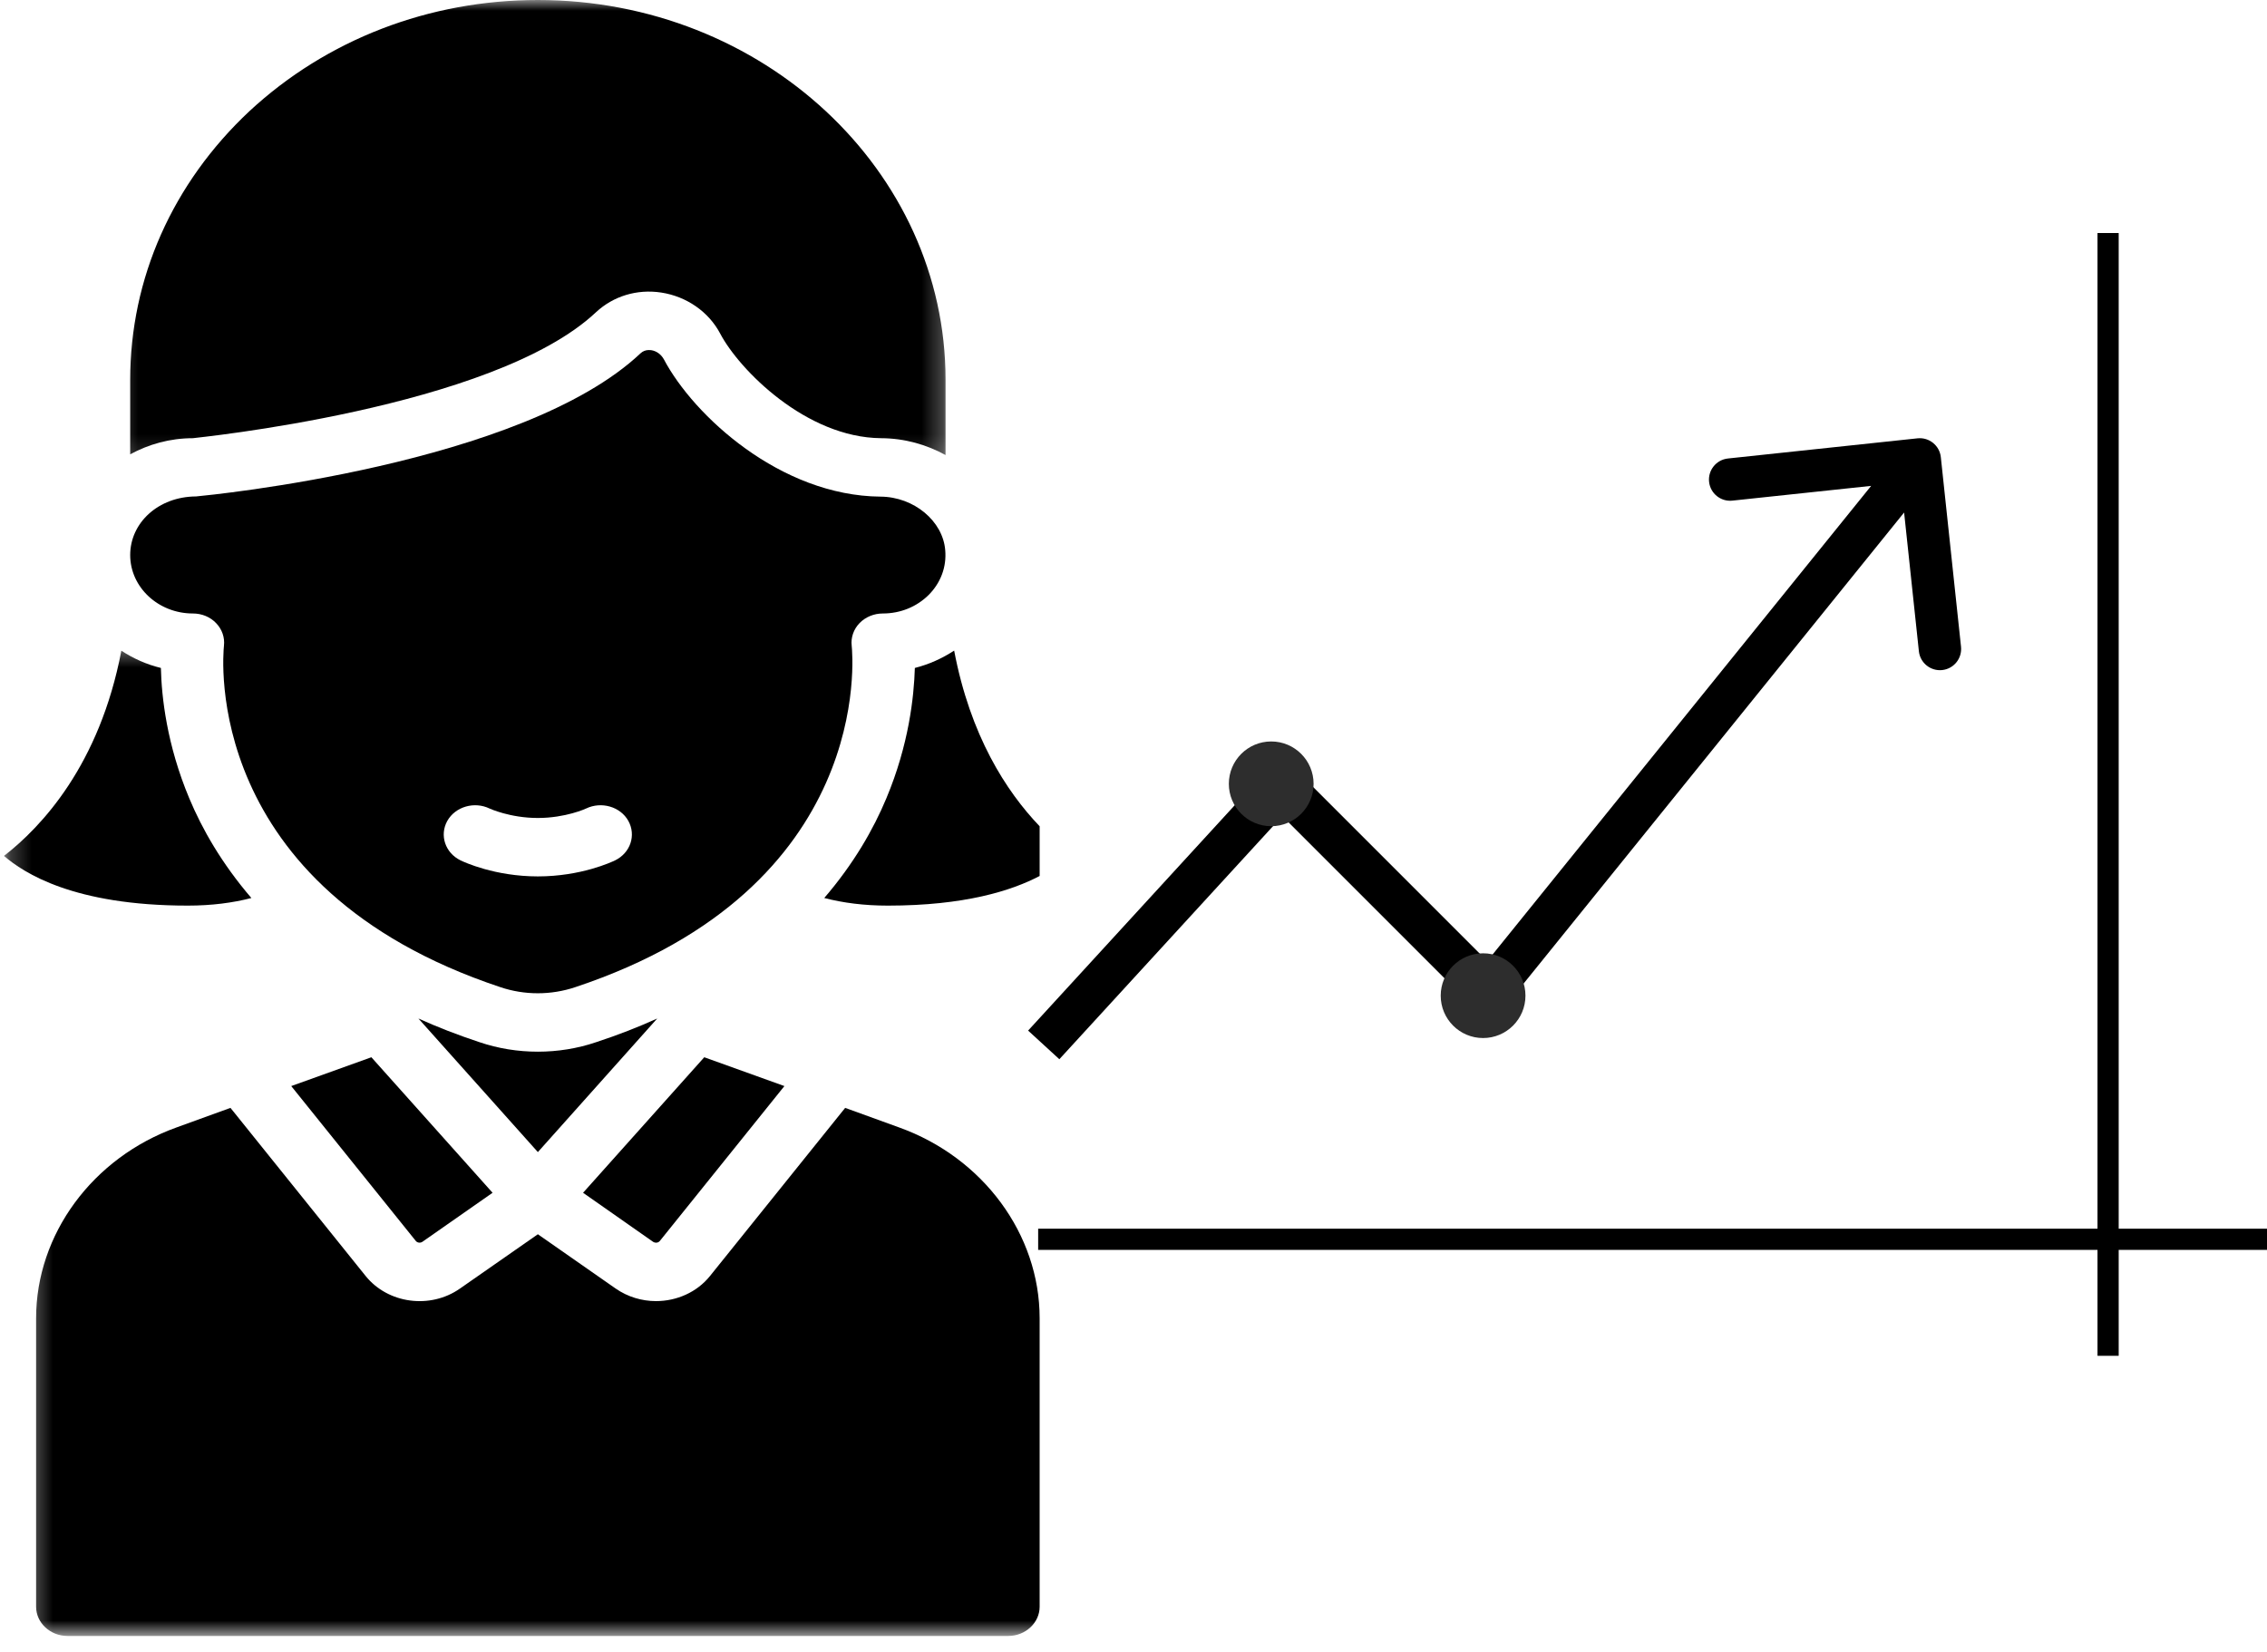
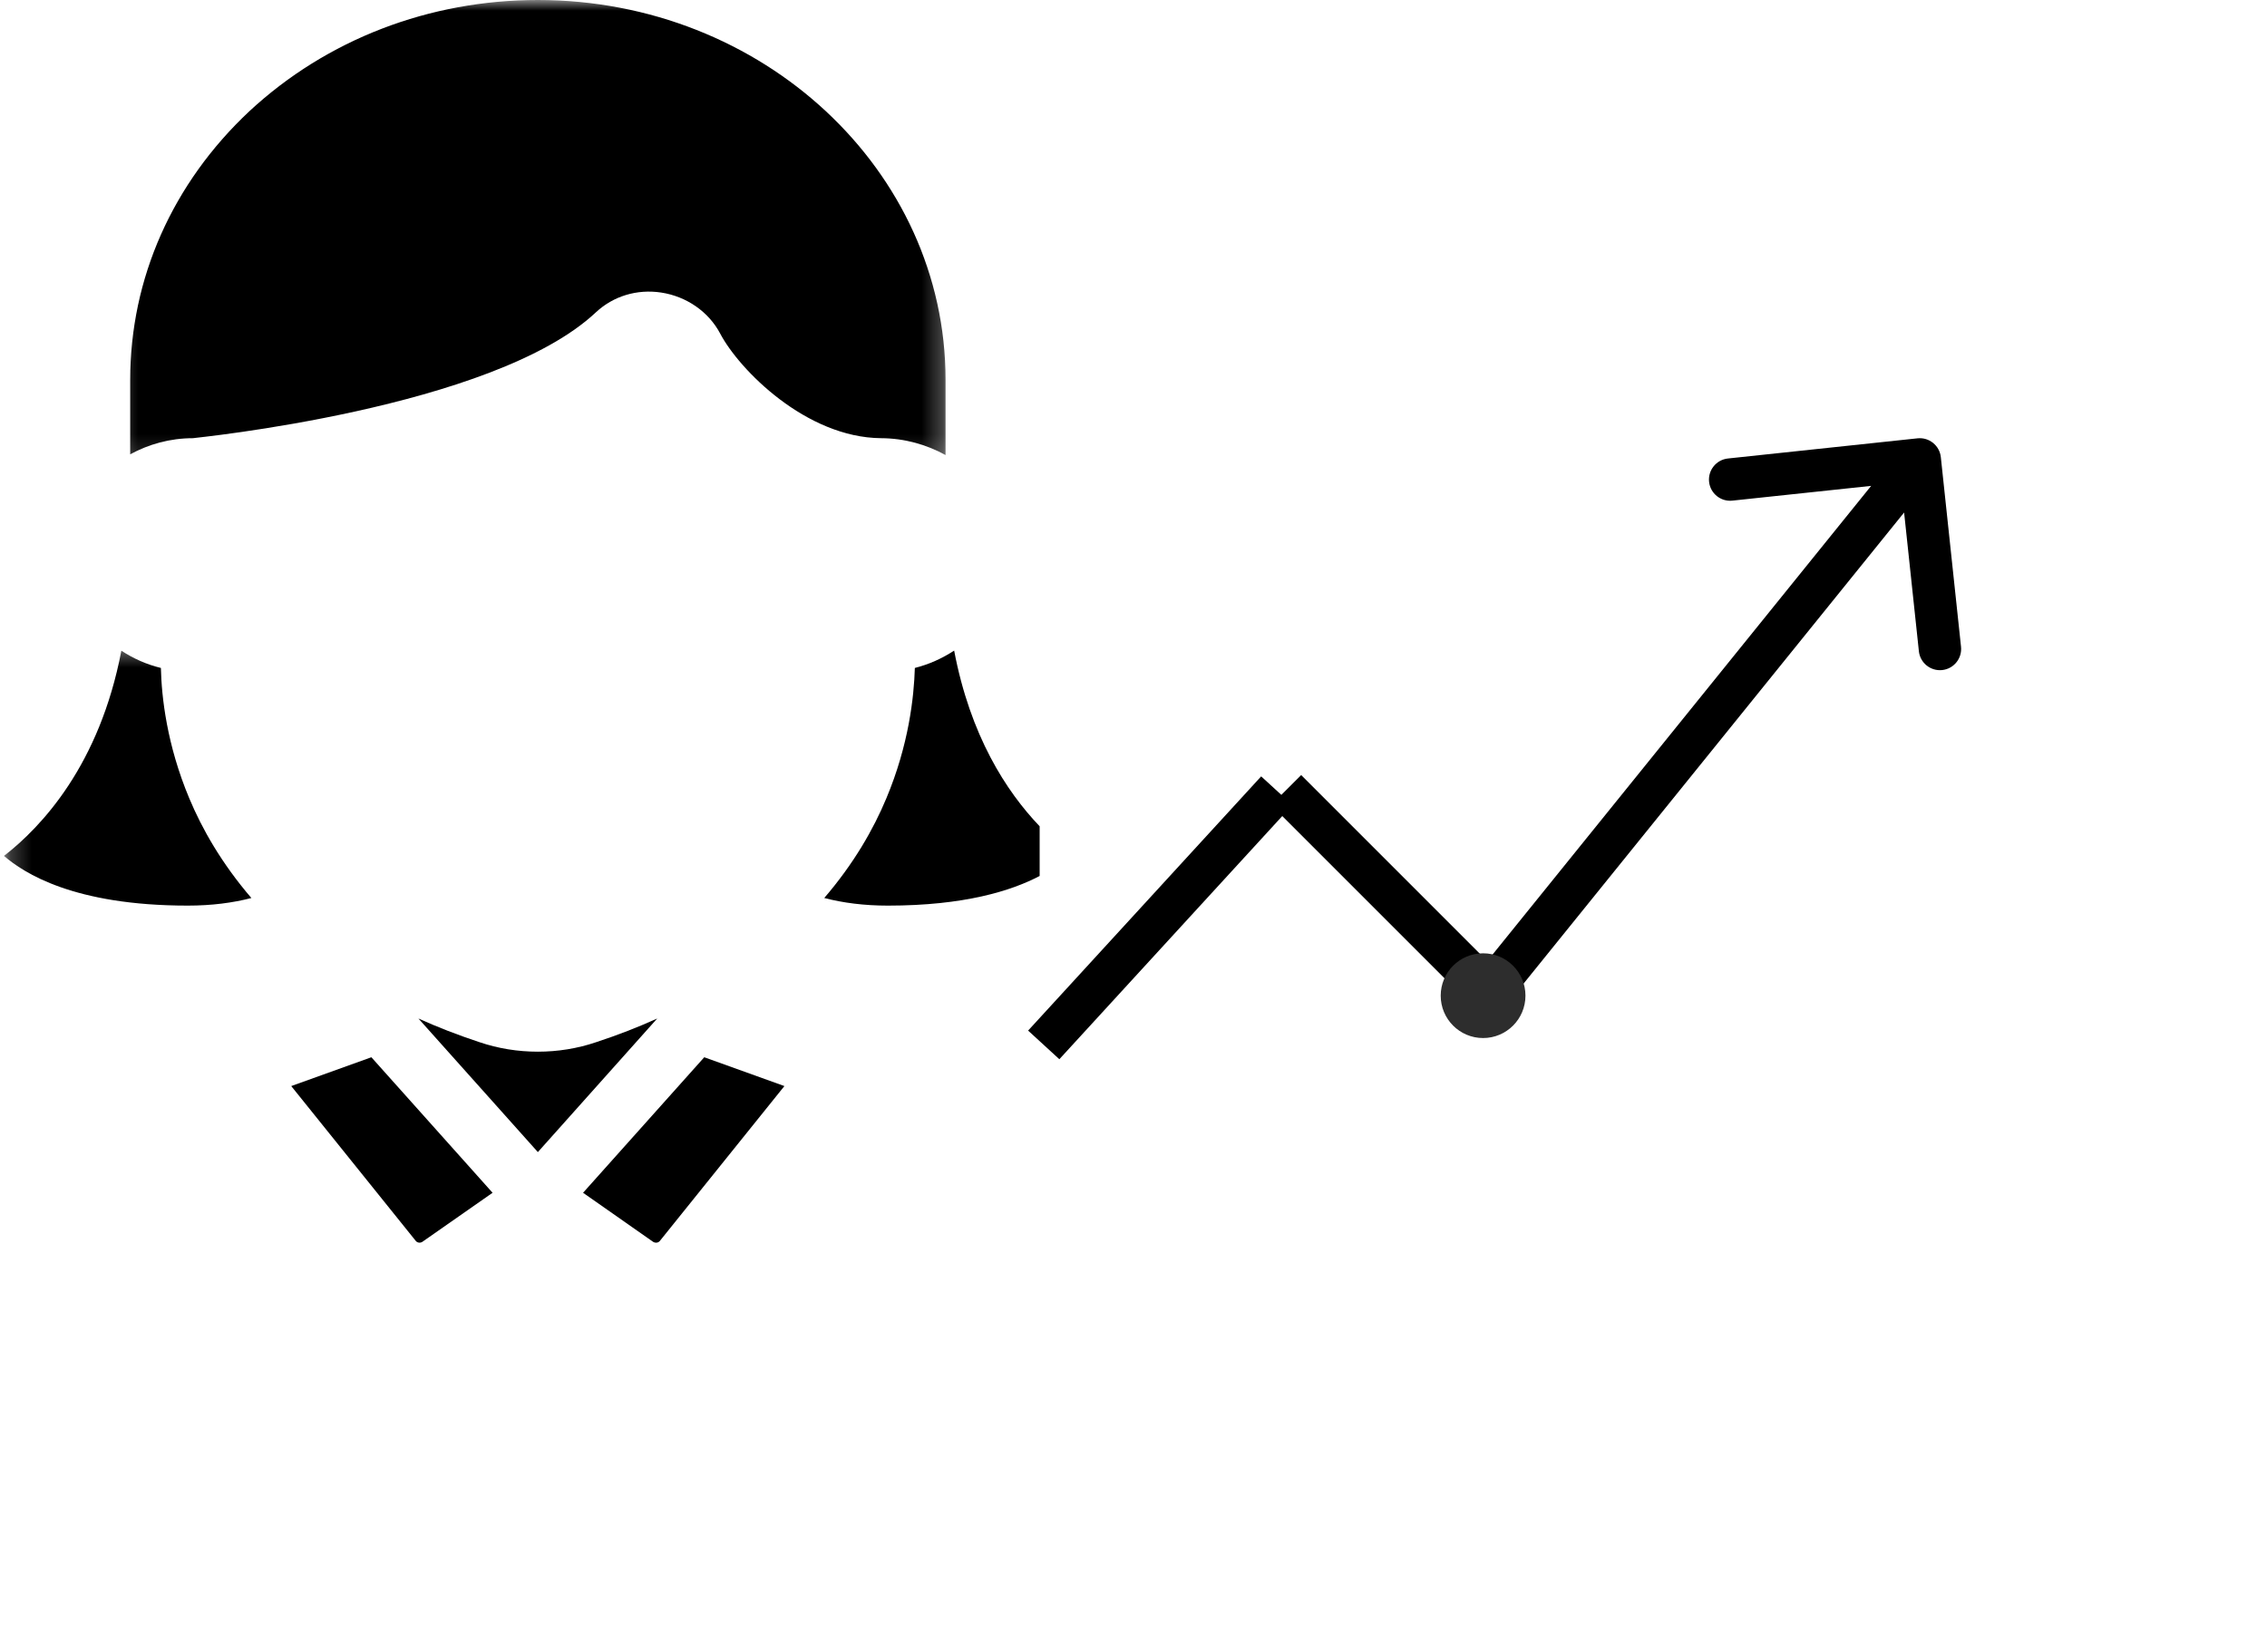
<svg xmlns="http://www.w3.org/2000/svg" width="107" height="78" viewBox="0 0 107 78" fill="none">
  <mask id="mask0_537_13" style="mask-type:luminance" maskUnits="userSpaceOnUse" x="0" y="30" width="14" height="14">
    <path d="M0.224 30.438H13.16V43.922H0.224V30.438Z" fill="white" />
  </mask>
  <g mask="url(#mask0_537_13)">
    <path d="M0.188 40.403C1.118 41.202 3.472 42.749 8.863 42.749C9.989 42.749 10.981 42.619 11.865 42.39C10.462 40.757 9.537 39.129 8.935 37.688C7.872 35.155 7.625 32.895 7.594 31.53C6.91 31.362 6.294 31.085 5.728 30.716C4.7 36.112 1.961 39.028 0.188 40.403Z" fill="black" />
  </g>
  <mask id="mask1_537_13" style="mask-type:luminance" maskUnits="userSpaceOnUse" x="5" y="0" width="40" height="22">
    <path d="M5.266 0H44.737V21.858H5.266V0Z" fill="white" />
  </mask>
  <g mask="url(#mask1_537_13)">
    <path d="M25.387 0C20.258 0 15.421 1.863 11.772 5.248C8.144 8.647 6.145 13.148 6.145 17.927V21.446C7.013 20.972 8.021 20.685 9.105 20.685C9.095 20.675 23.29 19.296 28.131 14.738C28.949 13.977 30.064 13.637 31.205 13.809C32.402 13.991 33.446 14.714 33.99 15.743C34.89 17.453 38.046 20.656 41.587 20.685C42.697 20.69 43.73 20.986 44.629 21.48V17.927C44.629 8.039 35.995 0 25.387 0Z" fill="black" />
  </g>
  <path d="M43.18 31.53C43.139 32.895 42.897 35.155 41.833 37.688C41.232 39.129 40.307 40.757 38.904 42.389C39.788 42.619 40.78 42.749 41.905 42.749C45.518 42.749 47.739 42.05 49.07 41.35V39.004C47.482 37.343 45.796 34.719 45.035 30.711C44.47 31.08 43.848 31.362 43.18 31.53Z" fill="black" />
  <path d="M25.387 49.644C24.447 49.644 23.511 49.495 22.627 49.194C21.599 48.854 20.638 48.48 19.749 48.078L25.387 54.384L31.02 48.078C30.131 48.48 29.18 48.854 28.142 49.194C27.258 49.495 26.322 49.644 25.387 49.644Z" fill="black" />
  <mask id="mask2_537_13" style="mask-type:luminance" maskUnits="userSpaceOnUse" x="1" y="51" width="49" height="27">
-     <path d="M1.319 51.277H50V77.219H1.319V51.277Z" fill="white" />
+     <path d="M1.319 51.277V77.219H1.319V51.277Z" fill="white" />
  </mask>
  <g mask="url(#mask2_537_13)">
    <path d="M8.329 53.221C4.366 54.647 1.704 58.267 1.704 62.227V75.845C1.704 76.601 2.367 77.224 3.184 77.224H47.59C48.402 77.224 49.07 76.601 49.07 75.845V62.227C49.07 58.267 46.407 54.647 42.44 53.221L39.891 52.296L33.513 60.23C32.891 61.006 31.93 61.418 30.963 61.418C30.3 61.418 29.627 61.221 29.057 60.824L25.387 58.262L21.712 60.824C20.309 61.81 18.31 61.542 17.256 60.23L10.878 52.296L8.329 53.221Z" fill="black" />
  </g>
  <path d="M13.746 51.267L19.626 58.579C19.703 58.67 19.841 58.684 19.939 58.617L23.249 56.304L17.529 49.907L13.746 51.267Z" fill="black" />
  <path d="M30.83 58.622C30.938 58.684 31.066 58.67 31.143 58.579L37.023 51.267L33.24 49.907L27.52 56.304L30.83 58.622Z" fill="black" />
-   <path d="M21.111 38.751C21.491 38.076 22.391 37.817 23.11 38.167C23.11 38.167 24.071 38.612 25.387 38.612C26.692 38.612 27.654 38.172 27.659 38.167C28.383 37.817 29.283 38.076 29.658 38.751C30.033 39.431 29.756 40.259 29.031 40.614C28.872 40.69 27.422 41.37 25.387 41.37C23.352 41.37 21.897 40.69 21.738 40.614C21.013 40.259 20.736 39.431 21.111 38.751ZM23.619 46.599C24.755 46.982 26.009 46.982 27.15 46.599C41.273 41.901 40.245 30.946 40.199 30.482C40.153 30.094 40.291 29.701 40.569 29.414C40.852 29.122 41.253 28.959 41.669 28.959C42.502 28.959 43.272 28.643 43.843 28.073C44.403 27.503 44.681 26.761 44.614 25.976C44.506 24.592 43.134 23.453 41.561 23.443C36.843 23.405 32.742 19.627 31.333 16.96C31.205 16.73 30.989 16.567 30.732 16.529C30.696 16.524 30.665 16.524 30.624 16.524C30.48 16.524 30.347 16.572 30.233 16.677C24.647 21.944 9.876 23.376 9.254 23.434C7.471 23.443 6.145 24.678 6.145 26.201C6.145 27.719 7.471 28.959 9.105 28.959C9.526 28.959 9.922 29.122 10.2 29.414C10.482 29.706 10.616 30.094 10.57 30.486C10.524 30.946 9.496 41.901 23.619 46.599Z" fill="black" />
-   <line x1="49" y1="58.5" x2="107" y2="58.5" stroke="black" />
-   <line x1="99.5" y1="11" x2="99.5" y2="64" stroke="black" />
  <line x1="49.263" y1="49.324" x2="60.263" y2="37.324" stroke="black" stroke-width="2" />
  <line x1="60.707" y1="37.293" x2="70.707" y2="47.293" stroke="black" stroke-width="2" />
  <path d="M91.605 21.58C91.547 21.031 91.054 20.633 90.505 20.691L81.556 21.643C81.007 21.702 80.609 22.195 80.667 22.744C80.726 23.293 81.218 23.691 81.767 23.632L89.722 22.786L90.569 30.741C90.627 31.29 91.12 31.688 91.669 31.63C92.218 31.571 92.616 31.079 92.558 30.529L91.605 21.58ZM70.389 48.314L91.389 22.314L89.833 21.058L68.833 47.057L70.389 48.314Z" fill="black" />
-   <circle cx="60" cy="37" r="2" fill="#2D2D2D" />
  <circle cx="70" cy="47" r="2" fill="#2D2D2D" />
</svg>